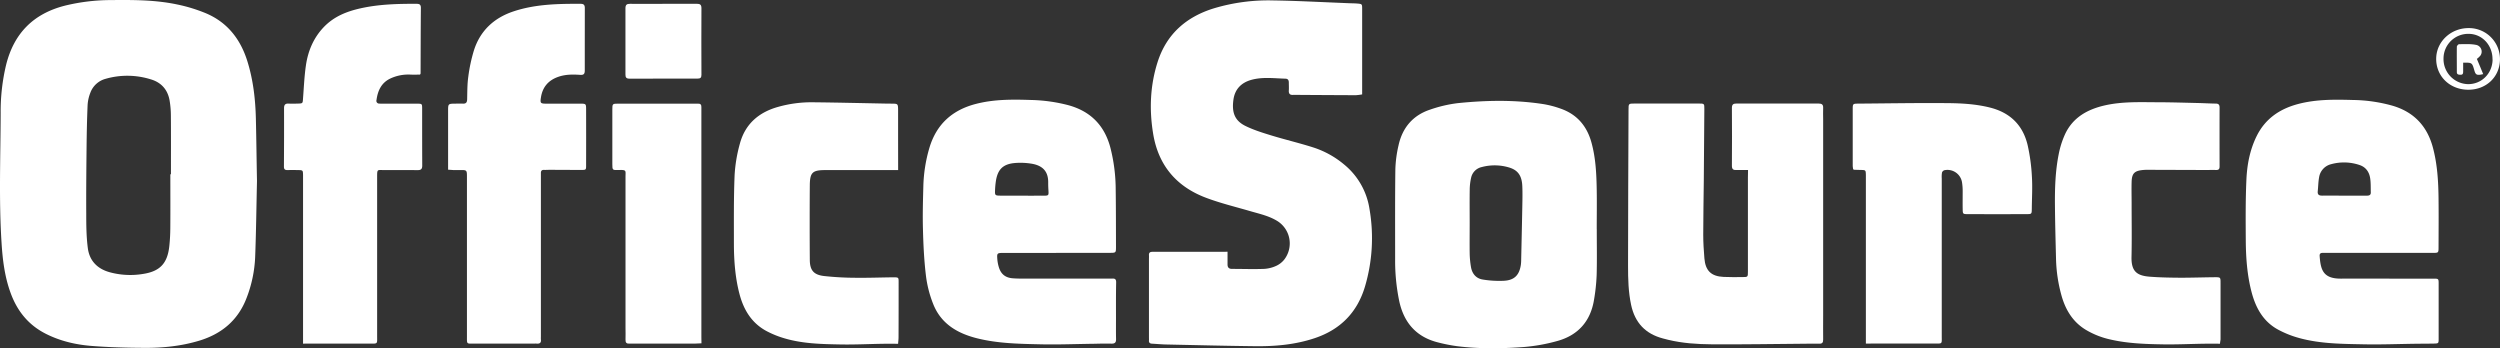
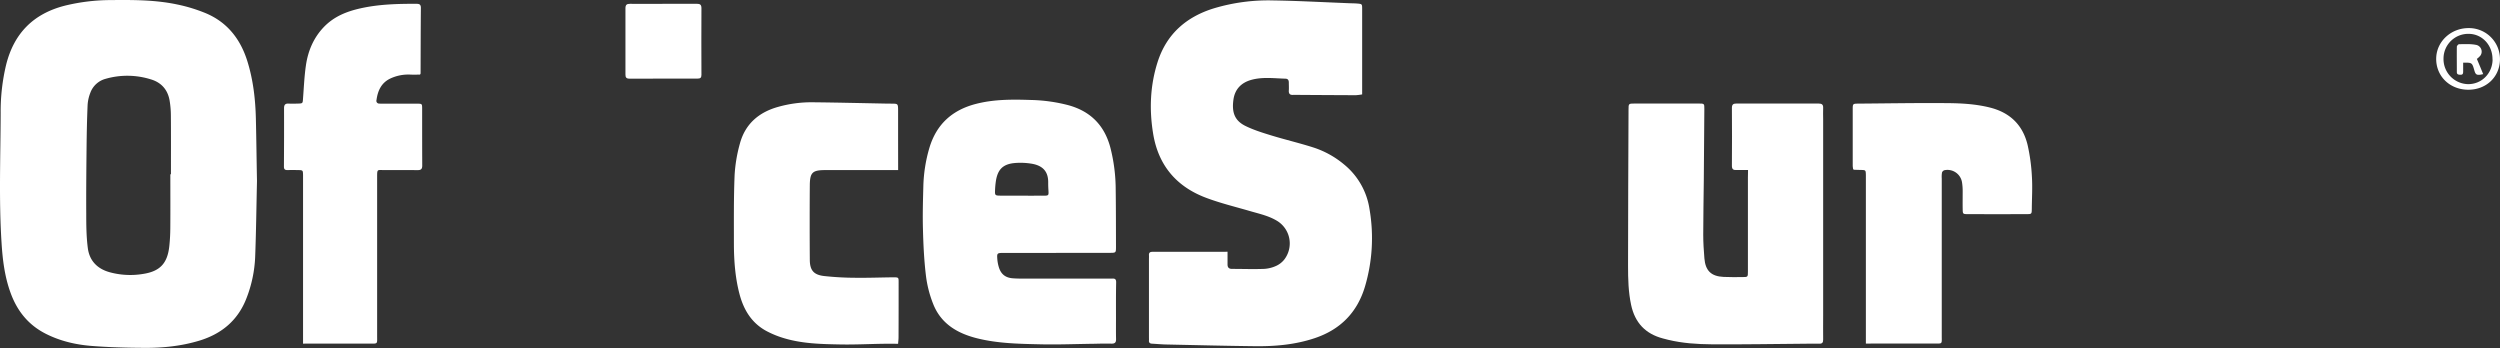
<svg xmlns="http://www.w3.org/2000/svg" viewBox="0 0 1906.72 265.6">
  <rect x="0" y="0" width="1906.72" height="265.6" fill="#333333" stroke="none" />
  <defs>
    <style>.cls-1{fill:#fff;}</style>
  </defs>
  <g id="Layer_2" data-name="Layer 2">
    <g id="Layer_1-2" data-name="Layer 1">
      <path class="cls-1" d="M196,138c-.45,20-.66,39.17-1.4,58.31A97.36,97.36,0,0,1,188.16,227c-6.5,17.22-19.08,27.69-36.36,32.88-13.5,4.06-27.44,5.51-41.46,5.43-13.48-.07-27-.42-40.42-1.47-12.13-.95-24-3.7-35-9.27C21.55,247.8,13,237.07,8,223.16,3.58,211,2,198.22,1.2,185.43-.94,152.31.42,119.14.51,86A152.78,152.78,0,0,1,4.68,49.38c6-24,20.78-38.86,44.56-45A148.26,148.26,0,0,1,84.85.06c16.84-.18,33.7-.15,50.25,3.34A121.83,121.83,0,0,1,157,10.1C173.4,17,183.39,29.86,188.63,46.59c4.46,14.25,6.16,29,6.52,43.83C195.53,106.57,195.7,122.72,196,138Zm-66-5.1h.38c0-14.84.07-29.67-.05-44.5a71.8,71.8,0,0,0-1-11.9c-1.45-8.1-6.32-13.58-14.14-15.93A60,60,0,0,0,80.6,60.1,17.09,17.09,0,0,0,68.87,70.84a30.28,30.28,0,0,0-2.05,9.21c-.46,10.63-.67,21.27-.79,31.92-.18,17-.35,34-.25,51,0,8.8.07,17.68,1.22,26.37,1.24,9.35,7,15.52,16.33,18.2a59.46,59.46,0,0,0,25.74,1.39c13.16-2,18.76-8.27,20.1-21.56.46-4.46.69-9,.72-13.46C130,160.24,129.92,146.57,129.92,132.91Z" />
      <path class="cls-1" d="M936.23,192c0,3.74,0,6.73,0,9.73,0,2.19,1,3.35,3.35,3.35,8.15,0,16.32.3,24.47,0a25.62,25.62,0,0,0,9.14-2.24,16.93,16.93,0,0,0,6.21-4.76,20.14,20.14,0,0,0-5.23-29.53c-6.5-4-13.86-5.52-21-7.62-11.17-3.26-22.53-6-33.39-10.11-22.5-8.47-36.29-24.68-40.26-48.67-3.07-18.51-2.34-36.9,3.37-54.82,6.82-21.36,21.85-34.49,43-41a144.74,144.74,0,0,1,45.37-6c19.48.31,38.94,1.4,58.4,2.15,1.83.07,3.67.06,5.49.22,3.71.32,3.75.36,3.75,4.24,0,12.33,0,24.66,0,37q0,11.49,0,23V72a43.38,43.38,0,0,1-4.9.61q-23.24-.09-46.47-.26c-.33,0-.67,0-1,0-2.47.25-3.75-.65-3.56-3.34.14-2,0-4,0-6,0-1.73-.55-2.93-2.51-3-8.63-.24-17.27-1.46-25.83.83-8,2.15-12.8,7.25-13.9,15.15-1.38,9.83,1,16.06,9.19,20.09,6.22,3.06,13,5.16,19.61,7.19,10.66,3.26,21.53,5.81,32.15,9.2a70,70,0,0,1,23.47,13,54.34,54.34,0,0,1,19.36,34,130.1,130.1,0,0,1-3.53,59.33c-5.92,19.61-18.8,32.58-38.15,39.07-14.85,5-30.27,6.36-45.81,6.17-22.65-.26-45.29-.83-67.93-1.31-3.5-.08-7-.43-10.47-.61-1.62-.08-2.46-.78-2.33-2.48.06-.83,0-1.66,0-2.5q0-29.73,0-59.48c0-1,.08-2,0-3-.14-2,.92-2.62,2.73-2.59,2,0,4,0,6,0l46,0Z" />
-       <path class="cls-1" d="M1217.84,174.74c0,11.67.23,23.34-.09,35a144.19,144.19,0,0,1-2,18.85c-2.65,16.44-12.2,27.17-28.17,31.53a134.72,134.72,0,0,1-25.47,4.55c-16.95,1.24-34,1.47-50.9-.65a127.33,127.33,0,0,1-14.18-2.79c-16.87-4.11-26.43-15.24-29.92-31.9a152.38,152.38,0,0,1-3.06-31.75c0-22.83-.12-45.65.17-68.47a91.91,91.91,0,0,1,2.43-18.27c2.93-13.36,10.87-22.82,23.92-27.18a100.14,100.14,0,0,1,21.32-5c21.75-2.22,43.57-2.62,65.27.75a75.58,75.58,0,0,1,13,3.4c12.46,4.31,20.1,13.18,23.59,25.78,3.33,12,3.86,24.3,4.06,36.62.16,9.83,0,19.66,0,29.49Zm-96.93-4.91h0c0,7.83-.1,15.66,0,23.49a68.53,68.53,0,0,0,1,10.41c.87,5.08,3.94,8.69,9,9.47a77.92,77.92,0,0,0,16.35.93c7.87-.49,11.55-4.44,12.7-12.26a33,33,0,0,0,.23-4c.29-13.31.6-26.62.85-39.93.1-5.33.24-10.67,0-16-.33-8-3.4-12.25-10.21-14.24a38.1,38.1,0,0,0-20.7-.29,10.57,10.57,0,0,0-8.09,8,42.86,42.86,0,0,0-1.1,9.38C1120.81,153.17,1120.91,161.5,1120.91,169.83Z" />
      <path class="cls-1" d="M1333.21,129.68c-3.25,0-6-.12-8.81,0-2.53.14-3.53-.68-3.5-3.37q.16-22,0-44c0-2.74,1.14-3.35,3.57-3.35q31.24.07,62.49,0c2.58,0,3.68.8,3.54,3.44-.14,2.82,0,5.66,0,8.49q0,75,0,150c0,6-.09,12,0,18,.06,2.36-.67,3.33-3.1,3.24-3.16-.13-6.33,0-9.5,0-24.15.19-48.3.64-72.45.47-11.12-.09-22.3-.82-33.21-3.46-1.29-.32-2.59-.62-3.88-1-13.41-3.5-21.42-12-24.33-25.61-2.11-9.85-2.34-19.84-2.34-29.82,0-39.66.22-79.31.37-119,0-4.69,0-4.74,4.6-4.75q24.49,0,49,0c4.18,0,4.25.08,4.22,4.14q-.17,27.24-.41,54.48c-.13,13.82-.43,27.65-.43,41.47,0,6,.4,12,.88,17.95.77,9.5,5.23,13.77,14.69,14.19,4.83.21,9.67.18,14.5.12,4,0,4-.13,4-4.3q0-19.5,0-39,0-16.26,0-32.5Z" />
-       <path class="cls-1" d="M1813.94,192.87h-39.49c-1,0-2,0-3,0-1.58,0-2.42.61-2.28,2.43.76,10.59,2.68,17.28,16.26,17.21,13-.06,26,0,39,0,10.5,0,21,0,31.49,0,3.91,0,4,.09,4,3.83q0,21,0,42c0,3.56-.1,3.61-3.62,3.69-4.49.09-9,.08-13.49.13-13.32.17-26.65.71-40,.44-16.46-.34-33-.37-49.08-4.75a75.47,75.47,0,0,1-16.6-6.64c-11.21-6.22-16.84-16.69-19.95-28.7-3.32-12.83-4.26-26-4.35-39.12-.1-15.48-.22-31,.48-46.43.51-11.3,2.6-22.46,7.66-32.85,6.6-13.58,17.78-21.13,32-24.85,13.73-3.58,27.72-3.4,41.72-3a117.18,117.18,0,0,1,30.07,4.37c16.24,4.78,26.37,15.48,30.75,31.8,3.44,12.82,4.2,25.93,4.34,39.1.13,12.33.05,24.66,0,37,0,4.3-.06,4.34-4.44,4.35q-20.75,0-41.49,0Zm-26.19-43.65v0c5.83,0,11.66,0,17.5,0,1.76,0,3-.51,2.93-2.47-.1-3.66.08-7.37-.51-11-.77-4.69-3.32-8.33-8.11-9.91a36.92,36.92,0,0,0-21.65-.61,12.21,12.21,0,0,0-9.19,10.19c-.62,3.42-.63,6.94-1,10.41-.3,2.74,1.09,3.42,3.53,3.38C1776.75,149.16,1782.25,149.22,1787.75,149.22Z" />
      <path class="cls-1" d="M805.43,192.9q-20,0-40,0c-5,0-5.15.2-4.77,5a29.11,29.11,0,0,0,1,5.4c1.55,5.56,4.9,8.47,10.64,8.94,4,.32,8,.25,12,.25q31.23,0,62.47,0a15,15,0,0,0,1.5,0c2.35-.2,3.11.7,3,3.19-.19,9.16-.11,18.32-.12,27.48,0,5.17-.06,10.33.05,15.49.06,2.57-.93,3.51-3.52,3.44-4.49-.12-9,0-13.49.1-13.48.16-27,.72-40.44.42-16.12-.37-32.28-.6-48.12-4.49-15.16-3.73-27.72-10.95-33.79-26a86.72,86.72,0,0,1-5.61-21.65c-1.42-11.7-2-23.54-2.3-35.34-.32-11,0-22,.29-33a113.22,113.22,0,0,1,4.66-29.49c5.38-17.88,17.36-28.67,35.2-33.33,13.88-3.63,28-3.53,42.2-3.06a123.22,123.22,0,0,1,28.62,4c16.73,4.6,27.3,15.22,31.85,31.9a129.87,129.87,0,0,1,4.18,32.59c.19,14.49.19,29,.22,43.48,0,4.58-.06,4.61-4.72,4.62q-20.49,0-41,0Zm-26.08-43.66c3.67,0,7.33.07,11,0,12-.28,9,1.93,9.1-10,.11-8.62-4.35-13.09-12.93-14.43a51.62,51.62,0,0,0-12.9-.44c-8.85.89-12.8,5.06-14.11,14a63.6,63.6,0,0,0-.59,6.45c-.19,4.13,0,4.34,4,4.39C768.37,149.29,773.86,149.23,779.35,149.24Z" />
      <path class="cls-1" d="M231.13,262.09V135.49c0-.66,0-1.33,0-2-.1-3.69-.1-3.71-4-3.78q-4-.08-8,0c-1.9,0-2.59-.7-2.58-2.68q.15-22.25.09-44.5c0-2.53.88-3.66,3.48-3.52,2.33.13,4.67.06,7,0,3.85-.1,3.74-.15,4-4,.64-8.46,1-17,2.23-25.35,1.61-10.89,5.8-20.81,13.55-28.94S264.39,8.71,275,6.35c13.9-3.1,28.05-3.48,42.23-3.44C319.4,2.91,321,3,321,6c-.16,16.66-.16,33.33-.22,50,0,.14-.13.29-.41.91-2.2,0-4.63.06-7.07,0a32.36,32.36,0,0,0-16,3.17c-6.66,3.38-9.19,9.28-10.15,16.2A2.09,2.09,0,0,0,289.31,79c1.33.1,2.67.08,4,.08,8.33,0,16.67,0,25,0,3.54,0,3.64.12,3.66,3.69,0,14.5,0,29,.07,43.5,0,2.68-1,3.5-3.5,3.48-8.67-.07-17.33,0-26-.05-4.62,0-4.9-.81-4.9,4.86q0,60.75,0,121.5c0,6.52.67,6-5.78,6q-22.5,0-45,0Z" />
-       <path class="cls-1" d="M341.76,129.42V84.66c0-5.57,0-5.57,5.78-5.62,1.83,0,3.67-.08,5.5,0,2.35.11,3.2-.92,3.25-3.26.14-5.82.07-11.69.89-17.43a122.55,122.55,0,0,1,4.28-19.93c4.78-15,15.27-24.75,30.08-29.7,16.68-5.57,34-5.88,51.37-5.8,2.41,0,3.13,1,3.12,3.32Q446,30,446,53.74c0,2.54-.75,3.55-3.44,3.36-5.83-.41-11.62-.42-17.25,1.67-7.24,2.67-11.46,7.74-12.7,15.29-.75,4.59-.44,5,4.07,5,8.5,0,17,0,25.49,0,4.78,0,4.84,0,4.85,4.53q.06,21.24,0,42.48c0,3.46-.07,3.53-3.62,3.53-8,0-16-.06-24-.09-1.5,0-3,.12-4.49.06-1.75-.06-2.4.79-2.37,2.42,0,1.16,0,2.33,0,3.5q0,60.72,0,121.45a14.83,14.83,0,0,0,0,2c.32,2.45-.85,3.32-3.16,3.13-1-.08-2,0-3,0h-45c-5.42,0-5.26.51-5.25-5q0-61,0-121.95c0-5.52,0-5.51-5.75-5.41-1.49,0-3,0-4.49,0C344.83,129.64,343.68,129.54,341.76,129.42Z" />
-       <path class="cls-1" d="M1693.14,262.14c-4.13,0-8.11-.05-12.09,0-10.48.16-21,.68-31.44.5-13.3-.22-26.61-.66-39.69-3.63a63,63,0,0,1-19-7.41c-10-6-15.58-15.29-18.65-26.21a114.3,114.3,0,0,1-4.17-28.07c-.33-13.48-.7-27-.82-40.44-.12-13.16.27-26.33,2.87-39.27a67.71,67.71,0,0,1,4.79-15.14c6-13,17.32-19.18,30.77-22.18,13.15-2.92,26.49-2.36,39.79-2.3,10.16,0,20.31.34,30.47.57,4.65.1,9.31.39,14,.45,2.17,0,2.89,1,2.88,3q-.06,22.48,0,45c0,1.89-.69,2.69-2.65,2.64-3.49-.08-7,.05-10.49,0l-42.46-.14c-.83,0-1.67.05-2.49.12-6.84.58-8.86,2.57-9,9.33-.15,5.32,0,10.66,0,16,0,13.65.23,27.32-.08,41-.25,11.25,4.32,14.35,14.12,15.09,7.8.59,15.64.72,23.47.77,8.65,0,17.3-.3,25.95-.38,4.35,0,4.37,0,4.37,4.44q0,21.48,0,43C1693.47,259.83,1693.28,260.8,1693.14,262.14Z" />
      <path class="cls-1" d="M685,129.72h-8.9q-23.24,0-46.47,0c-9.92,0-11.89,1.74-12,11.49q-.2,28.49,0,57c.06,7.89,2.92,11.37,10.84,12.31a227,227,0,0,0,23.9,1.33c9.65.14,19.31-.26,29-.34,4,0,4,.11,4,3.75,0,14,0,28-.06,42,0,1.48-.2,2.95-.34,4.93-4.05,0-7.85-.05-11.65,0-10.65.17-21.31.71-32,.52-14.47-.26-29-.53-43-4.67a72.1,72.1,0,0,1-13.82-5.6c-11.27-6.08-17.35-16.19-20.51-28.25-3.31-12.65-4.23-25.61-4.25-38.61,0-17.31-.17-34.64.53-51.92a111.82,111.82,0,0,1,4-24c4.05-15.19,14.59-24.16,29.52-28.24A93.7,93.7,0,0,1,619.47,78c18.64.19,37.28.64,55.93,1,1.49,0,3,0,4.49.06,5,0,5.06,0,5.08,5.31,0,7.33,0,14.66,0,22Z" />
      <path class="cls-1" d="M1423.08,262.08v-6.16q0-60.22,0-120.44c0-.66,0-1.33,0-2-.11-3.78-.11-3.78-3.95-3.86q-2.49-.06-5-.15c-.15,0-.29-.14-.73-.36a18,18,0,0,1-.35-2.65q0-21.49,0-43c0-4.34.07-4.39,4.43-4.43,22.81-.17,45.62-.59,68.43-.37,10.6.1,21.24.74,31.69,3.34,15.42,3.84,25.18,13.34,28.83,28.58a142.08,142.08,0,0,1,3.28,24.17c.51,8.13,0,16.32-.08,24.48-.06,3.95-.11,4.07-3.78,4.08q-22.5.09-45,0c-3.81,0-3.88-.12-3.94-4-.07-4.49,0-9,0-13.49a42.39,42.39,0,0,0-.46-6.47,11.25,11.25,0,0,0-13.43-9.54,2.86,2.86,0,0,0-1.88,1.78,20.12,20.12,0,0,0-.19,4.47q0,60,0,119.94c0,6.76.76,6-6.26,6q-22.48,0-45,0Z" />
-       <path class="cls-1" d="M535,261.84c-2.23.1-3.86.24-5.49.24H483c-1,0-2-.07-3,0-2.09.11-3-.71-2.93-2.92.13-3,0-6,0-9q0-56.5,0-113c0-.84,0-1.67,0-2.5,0-4.55,1-5.23-5.23-5-4.76.17-4.81.06-4.82-4.52q0-20.76,0-41.5c0-4.55.06-4.59,4.79-4.59q28.74,0,57.49,0c1,0,2,.08,3,0,2-.11,2.7.86,2.63,2.7,0,1.17,0,2.34,0,3.5q0,85.75,0,171.5Z" />
      <path class="cls-1" d="M506.47,2.9c8.32,0,16.63.05,24.95,0,2.42,0,3.57.57,3.56,3.34q-.13,25.44,0,50.9c0,2.25-.94,2.8-3,2.8q-25.95-.06-51.9.05c-2.56,0-3.07-1.08-3.06-3.28,0-16.8.06-33.6,0-50.4,0-2.66,1-3.43,3.51-3.39,8.65.11,17.3,0,26,0Z" />
      <path class="cls-1" d="M1882,68.43c-14-.29-24.26-10.66-23.94-24.09.31-12.82,11.37-23,24.86-22.92a23.66,23.66,0,0,1,23.77,24.33C1906.37,59,1895.83,68.71,1882,68.43Zm19-23c.17-10.75-7.64-19.36-17.78-19.6a18.85,18.85,0,0,0-19.58,18.92,19.12,19.12,0,0,0,18.71,19.42C1892.74,64.25,1900.91,56,1901.07,45.43Z" />
      <path class="cls-1" d="M1893.89,56.52c-5.26,1.33-5.85.33-6.88-3.31-1.54-5.42-1.8-5.53-8.39-5.39,0,2.19,0,4.43,0,6.67,0,1.5-.2,2.61-2.11,2.53-1.44-.05-2.71-.19-2.71-2,0-6.46-.08-12.93,0-19.39,0-.69,1.12-1.92,1.72-1.93,4.28,0,8.65-.32,12.79.5a5.24,5.24,0,0,1,3.55,8.09,16,16,0,0,1-2.78,2.63C1890.71,48.76,1892.23,52.45,1893.89,56.52Z" />
    </g>
  </g>
</svg>